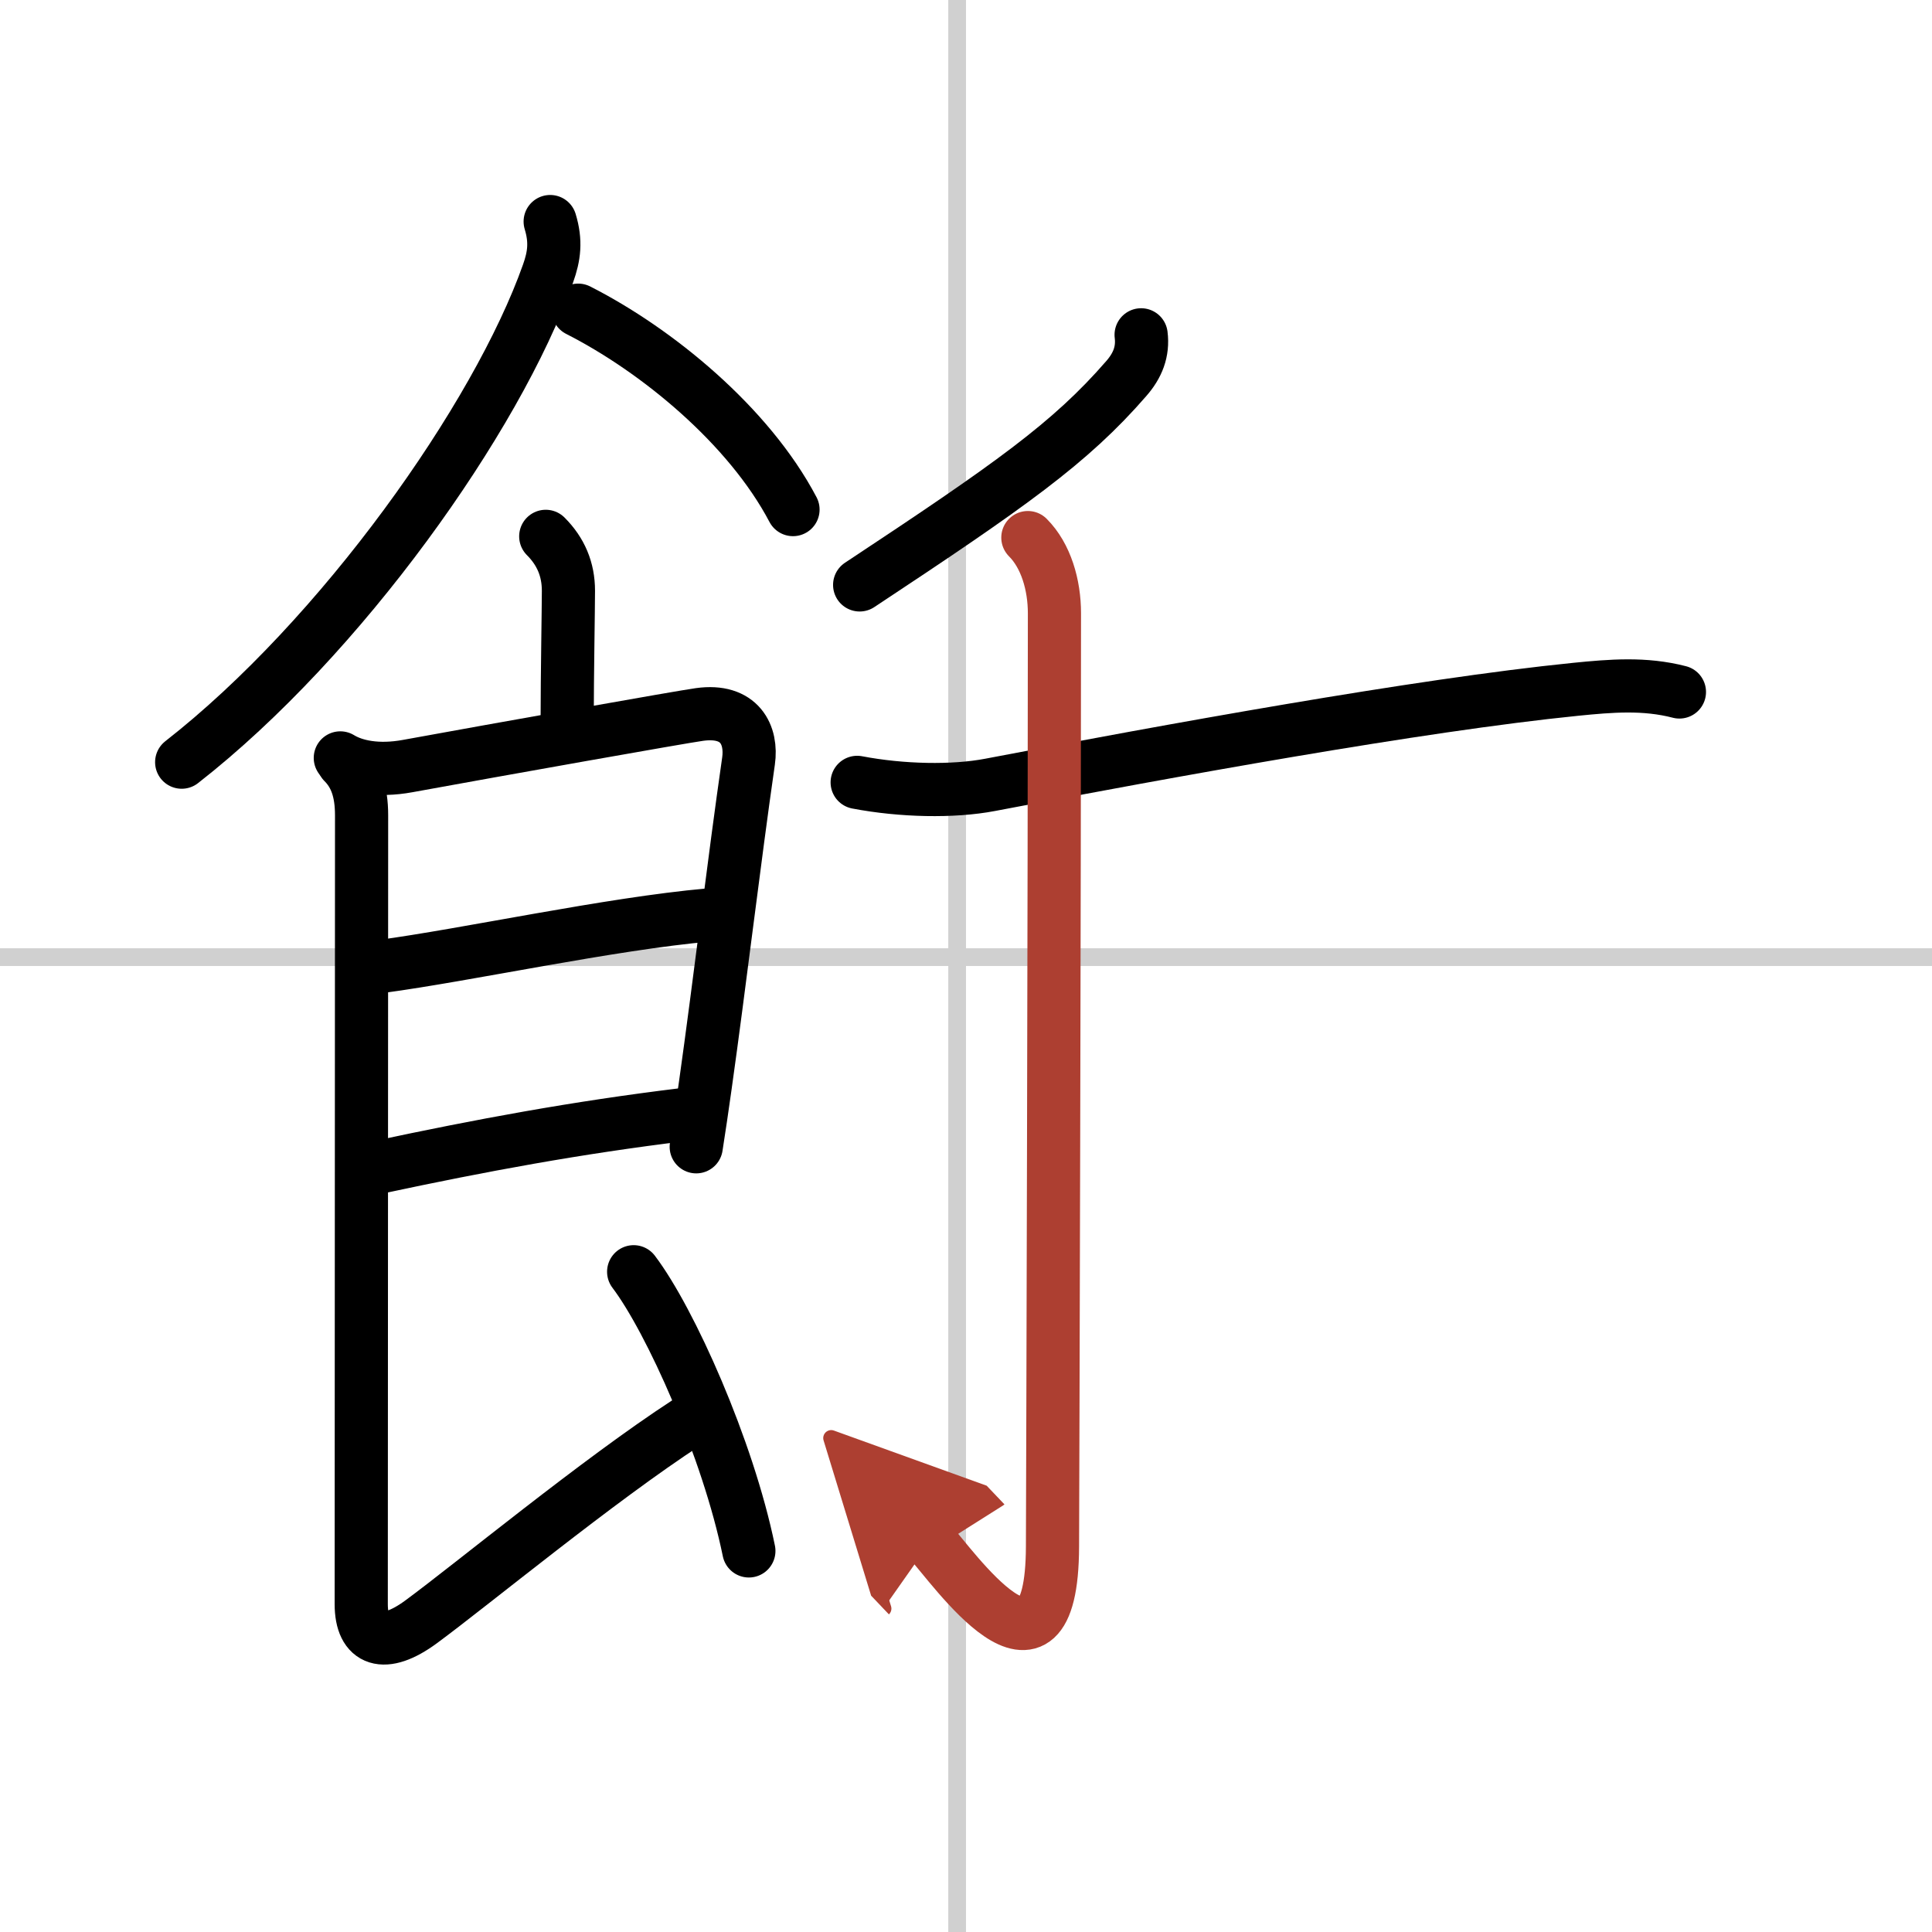
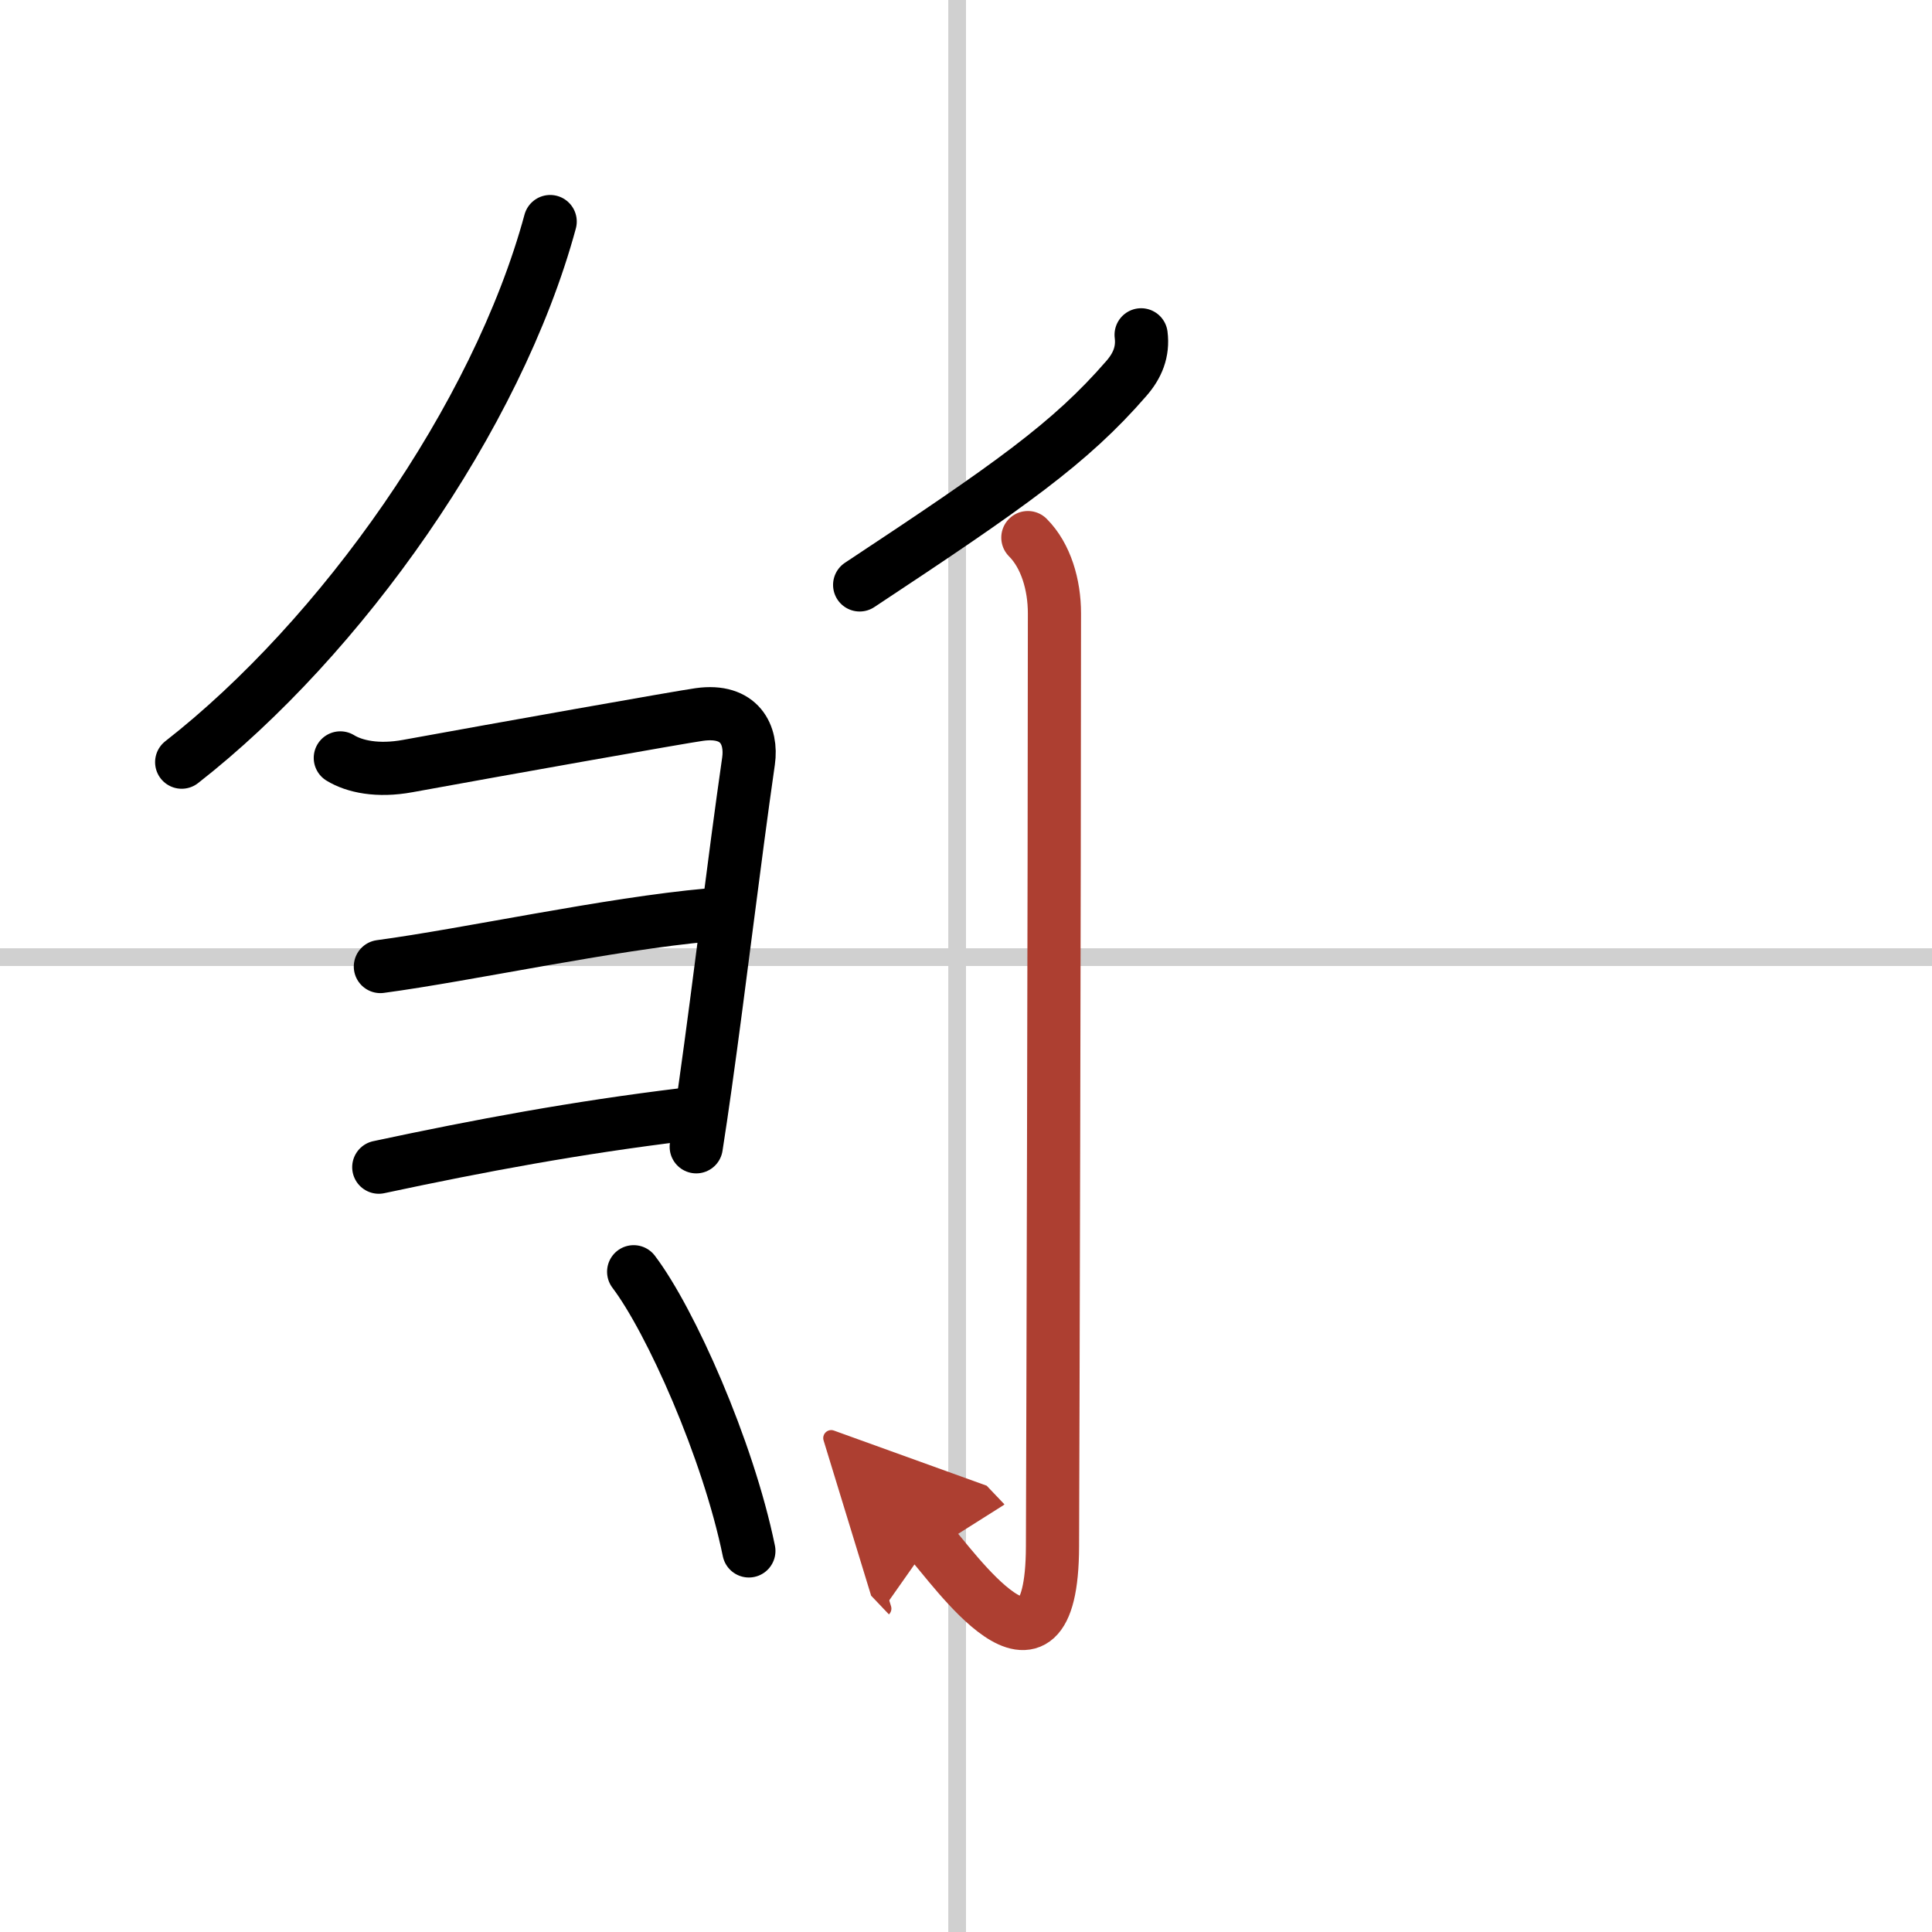
<svg xmlns="http://www.w3.org/2000/svg" width="400" height="400" viewBox="0 0 109 109">
  <defs>
    <marker id="a" markerWidth="4" orient="auto" refX="1" refY="5" viewBox="0 0 10 10">
      <polyline points="0 0 10 5 0 10 1 5" fill="#ad3f31" stroke="#ad3f31" />
    </marker>
  </defs>
  <g fill="none" stroke="#000" stroke-linecap="round" stroke-linejoin="round" stroke-width="3">
    <rect width="100%" height="100%" fill="#fff" stroke="#fff" />
    <line x1="54" x2="54" y2="109" stroke="#d0d0d0" stroke-width="1" />
    <line x2="109" y1="54" y2="54" stroke="#d0d0d0" stroke-width="1" />
-     <path d="M31.04,12.5c0.34,1.12,0.23,1.95-0.12,2.93C28.04,23.57,19.23,35.99,10.25,43" />
-     <path d="m32.62 17.5c4.43 2.25 9.62 6.5 12.12 11.25" />
-     <path d="m30.79 30.26c0.85 0.85 1.28 1.86 1.28 3.07 0 0.93-0.07 4.87-0.07 7.17" />
+     <path d="M31.04,12.5C28.04,23.57,19.23,35.99,10.25,43" />
    <path d="m19.2 42.76c0.8 0.49 2.11 0.77 3.8 0.46 5.15-0.94 15.44-2.77 16.46-2.91 2.29-0.32 2.98 1.17 2.77 2.63-0.81 5.62-1.63 12.56-2.44 18.31-0.17 1.21-0.34 2.37-0.51 3.45" />
    <path d="m21.46 54.53c4.92-0.66 12.92-2.41 18.53-2.91" />
    <path d="m21.37 65.85c5.76-1.23 11.13-2.23 17.21-2.97" />
-     <path d="m19.37 43.01c0.69 0.69 1.03 1.61 1.03 2.99 0 0.93-0.02 40.16-0.02 44.5 0 2.08 1.29 2.54 3.38 1 2.88-2.12 10-8 15-11.25" />
    <path d="m35.75 71.75c2.07 2.73 5.32 9.99 6.5 15.75" />
    <path d="M64.38,18.89c0.12,0.95-0.2,1.74-0.84,2.47C60.38,25,57,27.38,48.5,33" />
-     <path d="m48.36 44.14c2.51 0.48 5.41 0.54 7.5 0.14 10.02-1.91 24.19-4.5 33.03-5.39 2-0.2 3.89-0.36 5.86 0.15" />
    <path d="m57.99 30.33c1.02 1.02 1.5 2.67 1.5 4.27 0 14.56-0.09 47.69-0.11 52.65-0.03 9.28-5.71 1-6.9-0.25" marker-end="url(#a)" stroke="#ad3f31" />
  </g>
</svg>